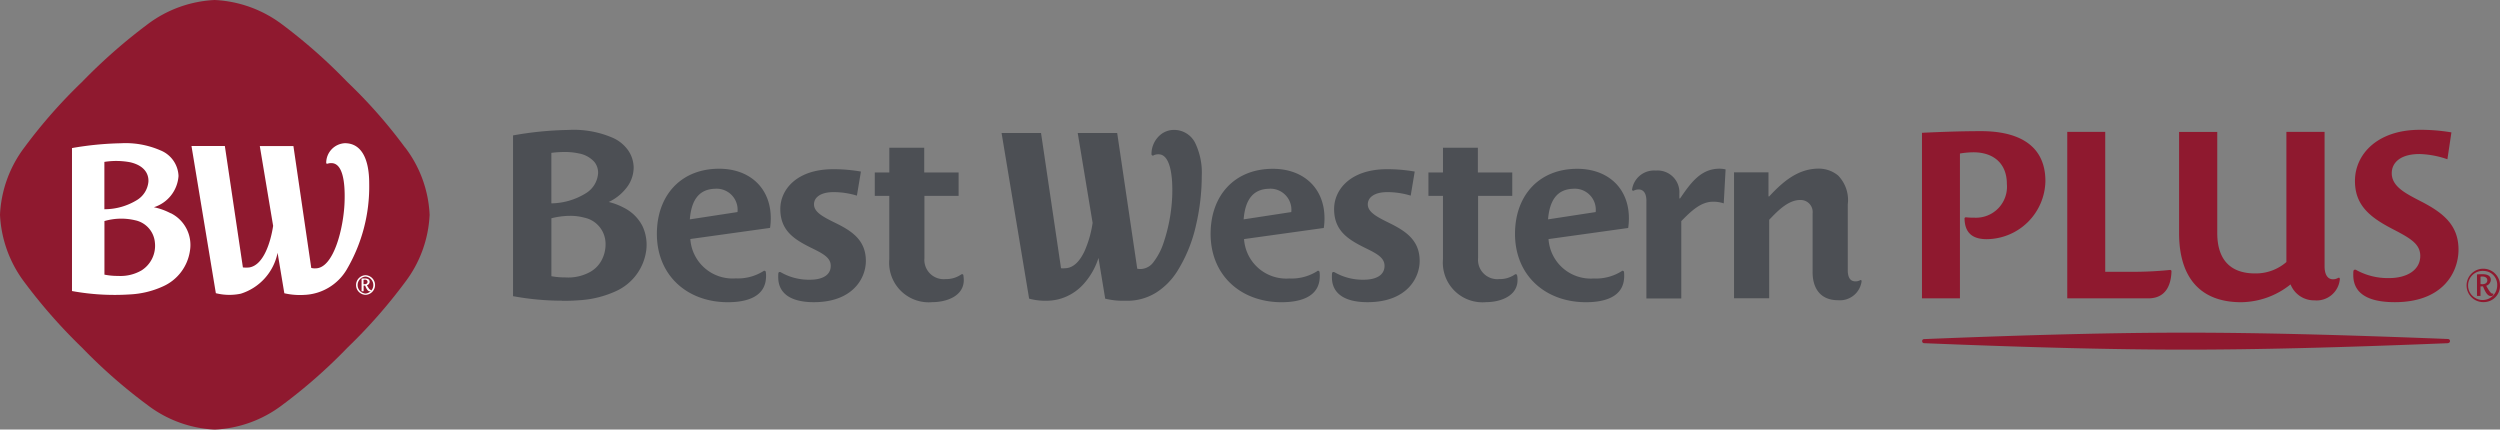
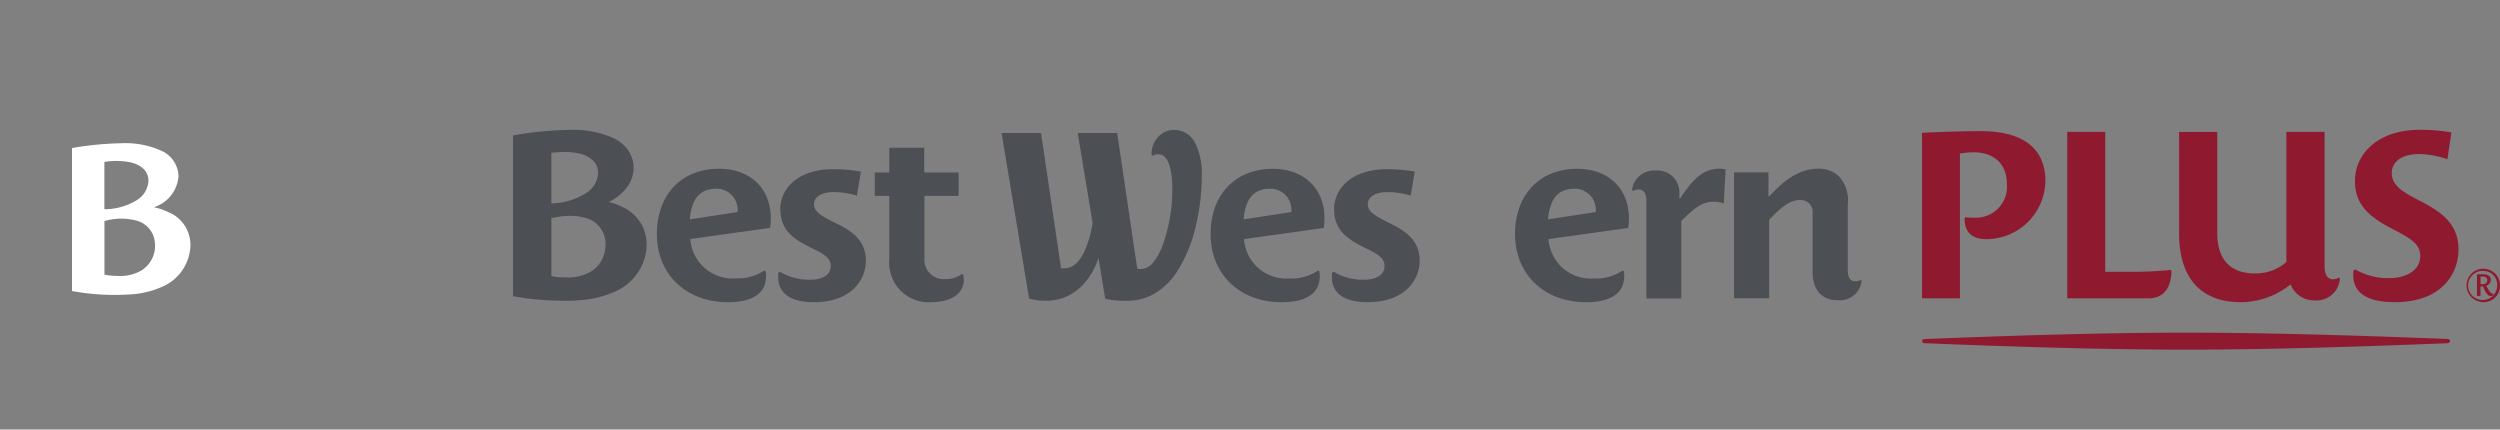
<svg xmlns="http://www.w3.org/2000/svg" width="245" height="42.092" viewBox="0 0 245 42.092">
  <rect x="0" y="0" width="245" height="42.092" fill="#808080" stroke="none" />
  <defs>
    <clipPath id="a">
      <rect width="245" height="42.092" fill="none" />
    </clipPath>
  </defs>
  <path d="M217.3,25.519c-1.825,0-2.429,1.341-2.569,3l4.668-.716a2.061,2.061,0,0,0-2.1-2.289h0Zm4.647,8.066a.147.147,0,0,1,.176,0,.156.156,0,0,1,.056.112,3.422,3.422,0,0,1,.014.379c0,2.127-2.057,2.562-3.742,2.562-3.973,0-6.957-2.611-6.957-6.7,0-3.742,2.338-6.374,6.1-6.374,2.984,0,5.061,1.874,5.061,4.851a6.153,6.153,0,0,1-.07.948l-7.806,1.088a4.145,4.145,0,0,0,4.437,3.861,4.7,4.7,0,0,0,2.731-.716" transform="translate(-63.023 -7.021)" fill="#4c4f54" />
  <path d="M97.492,25.516c-1.825,0-2.429,1.341-2.562,3L99.6,27.8a2.061,2.061,0,0,0-2.1-2.289h0Zm4.654,8.066a.147.147,0,0,1,.176,0,.156.156,0,0,1,.056.112,2.289,2.289,0,0,1,.021.379c0,2.127-2.057,2.562-3.742,2.562-3.973,0-6.957-2.611-6.957-6.7,0-3.742,2.331-6.381,6.1-6.381,2.984,0,5.061,1.874,5.061,4.851a6.152,6.152,0,0,1-.07.948l-7.813,1.088A4.145,4.145,0,0,0,99.415,34.3a4.7,4.7,0,0,0,2.731-.716" transform="translate(-27.326 -7.018)" fill="#4c4f54" />
-   <path d="M208.1,33.123a2.268,2.268,0,0,1,.042.463c0,1.615-1.755,2.169-3.075,2.169a3.886,3.886,0,0,1-4.233-4.205V25.337H199.41V23.049h1.425V20.62h3.419v2.429h3.37v2.289h-3.349v6.1a1.893,1.893,0,0,0,2.078,2.057,2.584,2.584,0,0,0,1.523-.449.145.145,0,0,1,.147-.021.13.13,0,0,1,.063.105h0Z" transform="translate(-59.423 -6.145)" fill="#4c4f54" />
  <path d="M130.8,33.123a2.9,2.9,0,0,1,.042.463c0,1.615-1.755,2.169-3.075,2.169a3.88,3.88,0,0,1-4.226-4.205V25.337H122.12V23.049h1.425V20.62h3.419v2.429h3.37v2.289h-3.349v6.1a1.893,1.893,0,0,0,2.078,2.057,2.584,2.584,0,0,0,1.523-.449.156.156,0,0,1,.154-.021.13.13,0,0,1,.063.105h0Z" transform="translate(-36.391 -6.145)" fill="#4c4f54" />
  <path d="M227.837,25.572a2.176,2.176,0,0,1,2.324-1.839A2.138,2.138,0,0,1,232.47,26v.463h.07c1.018-1.481,2.008-2.913,3.861-2.913a2.6,2.6,0,0,1,.6.07l-.183,3.328a3.186,3.186,0,0,0-1.06-.161c-1.221,0-2.2.99-3.1,1.9v7.582h-3.419V26.674c0-.505-.161-1.088-.765-1.088A1.037,1.037,0,0,0,228,25.7a.118.118,0,0,1-.126-.014.143.143,0,0,1-.042-.105h0Z" transform="translate(-67.892 -7.018)" fill="#4c4f54" />
  <path d="M254.418,34.477a.121.121,0,0,1,.119,0,.124.124,0,0,1,.035.105,2.144,2.144,0,0,1-2.331,1.853c-1.594,0-2.471-1.039-2.471-2.752V27.928a1.177,1.177,0,0,0-1.229-1.313c-1.221,0-2.31,1.2-3.026,1.938v7.694H242.07V23.905h3.377v2.359h.07c1.383-1.5,2.864-2.724,4.851-2.724a2.967,2.967,0,0,1,1.9.674,3.445,3.445,0,0,1,.948,2.843V33.5c0,.6.183,1.088.744,1.088a.9.9,0,0,0,.47-.112h0Z" transform="translate(-72.135 -7.015)" fill="#4c4f54" />
  <path d="M186.186,33.712a5.55,5.55,0,0,0,2.871.737c1.13,0,2.036-.393,2.036-1.362,0-.828-.807-1.221-1.987-1.8-1.622-.807-2.955-1.664-2.955-3.77,0-1.874,1.573-3.9,5.2-3.9a15.707,15.707,0,0,1,2.7.232l-.393,2.359a7.825,7.825,0,0,0-2.289-.344c-1.25,0-1.916.505-1.916,1.2,0,.765.9,1.229,2.057,1.8,1.551.765,3.026,1.643,3.026,3.742,0,1.685-1.271,4.044-5.111,4.044-2.218,0-3.489-.828-3.489-2.45a3.422,3.422,0,0,1,.014-.379.137.137,0,0,1,.084-.119.157.157,0,0,1,.147.014h0Z" transform="translate(-55.409 -7.036)" fill="#4c4f54" />
  <path d="M108.879,33.712a5.55,5.55,0,0,0,2.871.737c1.13,0,2.036-.393,2.036-1.362,0-.828-.807-1.221-1.987-1.8-1.615-.807-2.955-1.664-2.955-3.77,0-1.874,1.572-3.9,5.2-3.9a15.707,15.707,0,0,1,2.7.232l-.393,2.359a7.825,7.825,0,0,0-2.289-.344c-1.25,0-1.916.505-1.916,1.2,0,.765.9,1.229,2.057,1.8,1.551.758,3.026,1.643,3.026,3.742,0,1.685-1.271,4.044-5.1,4.044-2.218,0-3.489-.828-3.489-2.45a3.422,3.422,0,0,1,.014-.379.143.143,0,0,1,.077-.119.171.171,0,0,1,.154.014h0Z" transform="translate(-32.374 -7.036)" fill="#4c4f54" />
  <path d="M174.8,25.519c-1.825,0-2.429,1.341-2.562,3l4.668-.716a2.061,2.061,0,0,0-2.1-2.289h0Zm4.647,8.066a.147.147,0,0,1,.175,0,.156.156,0,0,1,.056.112,2.289,2.289,0,0,1,.021.379c0,2.127-2.057,2.562-3.742,2.562-3.973,0-6.957-2.611-6.957-6.7,0-3.742,2.331-6.374,6.1-6.374,2.984,0,5.061,1.874,5.061,4.851a6.153,6.153,0,0,1-.07.948l-7.813,1.088a4.145,4.145,0,0,0,4.437,3.861,4.7,4.7,0,0,0,2.731-.716" transform="translate(-50.361 -7.021)" fill="#4c4f54" />
  <path d="M75.376,20.393v4.942a6.576,6.576,0,0,0,3.356-.976,2.491,2.491,0,0,0,1.221-1.945,1.663,1.663,0,0,0-.379-1.158,2.672,2.672,0,0,0-1.509-.814,6.347,6.347,0,0,0-1.4-.14,10.032,10.032,0,0,0-1.285.084h0Zm0,12.082a7.679,7.679,0,0,0,1.4.119,4.433,4.433,0,0,0,2.443-.562,2.828,2.828,0,0,0,1.144-1.25,3.3,3.3,0,0,0,.309-1.748,2.614,2.614,0,0,0-2.078-2.3,5.153,5.153,0,0,0-1.376-.176,7.648,7.648,0,0,0-1.839.239v5.658h0Zm1.06,2.4a26.755,26.755,0,0,1-4.725-.428l-.091-.014V18.674l.091-.014a33.511,33.511,0,0,1,5.314-.519h.014a9.626,9.626,0,0,1,4.359.772,3.647,3.647,0,0,1,1.58,1.341,3.063,3.063,0,0,1,.463,1.572,3.27,3.27,0,0,1-.555,1.783A4.749,4.749,0,0,1,81,25.2a6.42,6.42,0,0,1,1.53.59,4.09,4.09,0,0,1,1.776,1.776,4.309,4.309,0,0,1,.365,2.394,5.121,5.121,0,0,1-3,3.994,10.018,10.018,0,0,1-3.608.878c-.519.042-1.067.056-1.622.056h0Z" transform="translate(-21.342 -5.406)" fill="#4c4f54" />
  <path d="M154.71,20.629a1.068,1.068,0,0,1,.639-.091c.842.126,1.285,1.608,1.193,4.107a16.43,16.43,0,0,1-.863,4.6,6.263,6.263,0,0,1-.948,1.811,1.619,1.619,0,0,1-1.229.709h-.063a1.257,1.257,0,0,1-.323-.028l-1.966-13.3h-3.868l1.46,8.81a10.622,10.622,0,0,1-.793,2.773c-.463.983-1.032,1.537-1.685,1.65a3.082,3.082,0,0,1-.428.028,1.588,1.588,0,0,1-.19-.007l-1.959-13.254H139.82l2.7,16.23.07.021a6.134,6.134,0,0,0,1.53.19,5.358,5.358,0,0,0,1.229-.133,4.971,4.971,0,0,0,2.633-1.65,6.885,6.885,0,0,0,1.334-2.415l.66,3.994.07.014a7.255,7.255,0,0,0,1.72.19h.456a5.34,5.34,0,0,0,2.745-.8,6.691,6.691,0,0,0,2.043-2.05,14.332,14.332,0,0,0,1.86-4.535,21.4,21.4,0,0,0,.569-4.872,6.689,6.689,0,0,0-.632-3.18,2.3,2.3,0,0,0-2.127-1.306,2.073,2.073,0,0,0-1.418.59,2.463,2.463,0,0,0-.751,1.783.14.14,0,0,0,.056.119.157.157,0,0,0,.147.014h0Z" transform="translate(-41.666 -5.403)" fill="#4c4f54" />
  <g clip-path="url(#a)">
    <path d="M323.214,32.5a.629.629,0,0,0-.168.014v.73c.063,0,.126.007.19.007.246,0,.477-.112.477-.379s-.232-.372-.5-.372Zm.077.962a1.435,1.435,0,0,1-.246,0v.941H322.7V32.293c.2-.014.379-.021.562-.021.358,0,.793.105.793.555a.633.633,0,0,1-.449.576c.246.456.449.772.611.772a.1.1,0,0,0,.063-.014l.021.021v.035a.208.208,0,0,1-.225.2c-.372,0-.583-.456-.786-.948h0Zm.084-1.509a1.427,1.427,0,1,0,1.306,1.418,1.351,1.351,0,0,0-1.306-1.418Zm0,3.054a1.637,1.637,0,1,1,1.579-1.636,1.59,1.59,0,0,1-1.579,1.636Zm-3.51,4.015a.2.2,0,0,0,.19-.2.2.2,0,0,0-.19-.2C309.195,38.2,301.038,38,294.186,38s-15.009.2-25.679.632a.189.189,0,0,0-.182.2.194.194,0,0,0,.182.2c10.671.435,18.835.632,25.679.632s15.009-.2,25.679-.632ZM272.48,26.839c.035,1.411.814,2,2.169,2a5.8,5.8,0,0,0,5.756-5.686c0-3.791-3.033-4.9-6.29-4.9-1.945,0-3.882.07-5.806.161V34.638h3.721V20.444a8.31,8.31,0,0,1,1.32-.119c1.966,0,3.278,1.088,3.278,3.1a3.035,3.035,0,0,1-3.208,3.306,5.79,5.79,0,0,1-.779-.035c-.042,0-.1,0-.126.035a.155.155,0,0,0-.042.105h0Zm20.281,5.174a.16.16,0,0,0-.035-.119.169.169,0,0,0-.14-.035,35.634,35.634,0,0,1-3.868.176h-2.45V18.324h-3.721V34.638H290.5c1.376,0,2.2-.87,2.26-2.633h0Zm16.476.632a.117.117,0,0,0-.133-.014,1.086,1.086,0,0,1-.505.14c-.667,0-.835-.695-.835-1.25v-13.2h-3.742V31.079a4.567,4.567,0,0,1-3.075,1.116c-2.429,0-3.7-1.369-3.7-3.952V18.331h-3.742v9.912c0,4.465,2.176,6.774,6.079,6.774a7.867,7.867,0,0,0,4.83-1.734h.021a2.466,2.466,0,0,0,2.331,1.551,2.285,2.285,0,0,0,2.492-2.071.151.151,0,0,0-.028-.112h0Zm1.6-.8a6.4,6.4,0,0,0,3.25.807c1.776,0,3.054-.807,3.054-2.169,0-1.179-.969-1.734-2.7-2.633-2.239-1.158-3.7-2.331-3.7-4.717,0-2.633,2.218-5.012,6.353-5.012a18.054,18.054,0,0,1,3.1.253l-.393,2.633a9.075,9.075,0,0,0-2.724-.512c-2.015,0-2.731.948-2.731,1.874,0,1.3,1.32,1.966,2.794,2.731,2.176,1.109,3.749,2.31,3.749,4.76,0,2.2-1.5,5.153-6.241,5.153-1.8,0-4.072-.393-4.072-2.661a3.246,3.246,0,0,1,.014-.386.164.164,0,0,1,.07-.112.171.171,0,0,1,.183,0h0Z" transform="translate(-79.955 -5.4)" fill="#8f192f" />
-     <path d="M39.691,14.454A48.993,48.993,0,0,0,34.04,8.038a52.7,52.7,0,0,0-6.4-5.651A11.916,11.916,0,0,0,21.039,0a11.855,11.855,0,0,0-6.585,2.387A53.964,53.964,0,0,0,8.031,8.038a50.533,50.533,0,0,0-5.644,6.416A11.839,11.839,0,0,0,0,21.039a11.883,11.883,0,0,0,2.387,6.606,52.667,52.667,0,0,0,5.651,6.423,51.525,51.525,0,0,0,6.423,5.63,11.735,11.735,0,0,0,6.585,2.4,11.816,11.816,0,0,0,6.606-2.4,51.348,51.348,0,0,0,6.4-5.63,51.5,51.5,0,0,0,5.651-6.423,11.779,11.779,0,0,0,2.4-6.606,11.754,11.754,0,0,0-2.4-6.585h0Z" fill="#8f192f" />
  </g>
-   <path d="M50.535,38.869a.618.618,0,0,0-.1.007V39.3h.112c.147,0,.281-.07.281-.225s-.14-.225-.295-.225h0Zm.049.569a.937.937,0,0,1-.14,0v.555h-.2V38.75c.112-.007.225-.014.33-.014.211,0,.463.063.463.33a.36.36,0,0,1-.267.337c.147.267.267.456.365.456a.089.089,0,0,0,.042-.007l.014.014v.014a.126.126,0,0,1-.133.119c-.218,0-.344-.267-.463-.555h0Zm.049-.885a.834.834,0,0,0,0,1.664.835.835,0,0,0,0-1.664Zm0,1.79a.962.962,0,0,1,0-1.923.962.962,0,0,1,0,1.923Z" transform="translate(-14.81 -11.449)" fill="#fff" />
-   <path d="M41.971,32.324a5.073,5.073,0,0,1-4.226,2.534,6.847,6.847,0,0,1-1.916-.161l-.66-3.966a5.291,5.291,0,0,1-3.608,4.008,5.432,5.432,0,0,1-2.443-.049L26.73,20.264H30l1.769,11.9a2.759,2.759,0,0,0,.639,0c1.4-.239,2.085-2.5,2.324-4.072l-1.306-7.82H36.72l1.748,11.941a1.277,1.277,0,0,0,.435.042c1.79-.021,2.745-4.037,2.829-6.487.077-2.148-.239-3.657-1.137-3.812a1.145,1.145,0,0,0-.534.042.137.137,0,0,1-.091-.007.114.114,0,0,1-.035-.1,1.928,1.928,0,0,1,1.825-1.9c1.7,0,2.387,1.671,2.387,3.931a16.039,16.039,0,0,1-2.176,8.4h0Z" transform="translate(-7.965 -5.957)" fill="#fff" />
  <path d="M16.824,32.482A4.1,4.1,0,0,1,14.571,33a6.594,6.594,0,0,1-1.341-.126V27.624a5.9,5.9,0,0,1,3.012-.077A2.442,2.442,0,0,1,18.172,29.7a2.855,2.855,0,0,1-1.341,2.78h0Zm-3.6-10.656a7.4,7.4,0,0,1,2.527.035c1.369.316,1.825,1.116,1.79,1.888a2.355,2.355,0,0,1-1.151,1.832,6.111,6.111,0,0,1-3.166.885v-4.64Zm6.494,5.033a6.3,6.3,0,0,0-1.643-.59,3.459,3.459,0,0,0,2.415-3.061,2.816,2.816,0,0,0-1.79-2.52A8.538,8.538,0,0,0,14.824,20a30.877,30.877,0,0,0-4.774.47V34.482a23.18,23.18,0,0,0,5.693.33,8.8,8.8,0,0,0,3.208-.779,4.529,4.529,0,0,0,2.661-3.51,3.477,3.477,0,0,0-1.881-3.671h0Z" transform="translate(-2.995 -5.96)" fill="#fff" />
</svg>